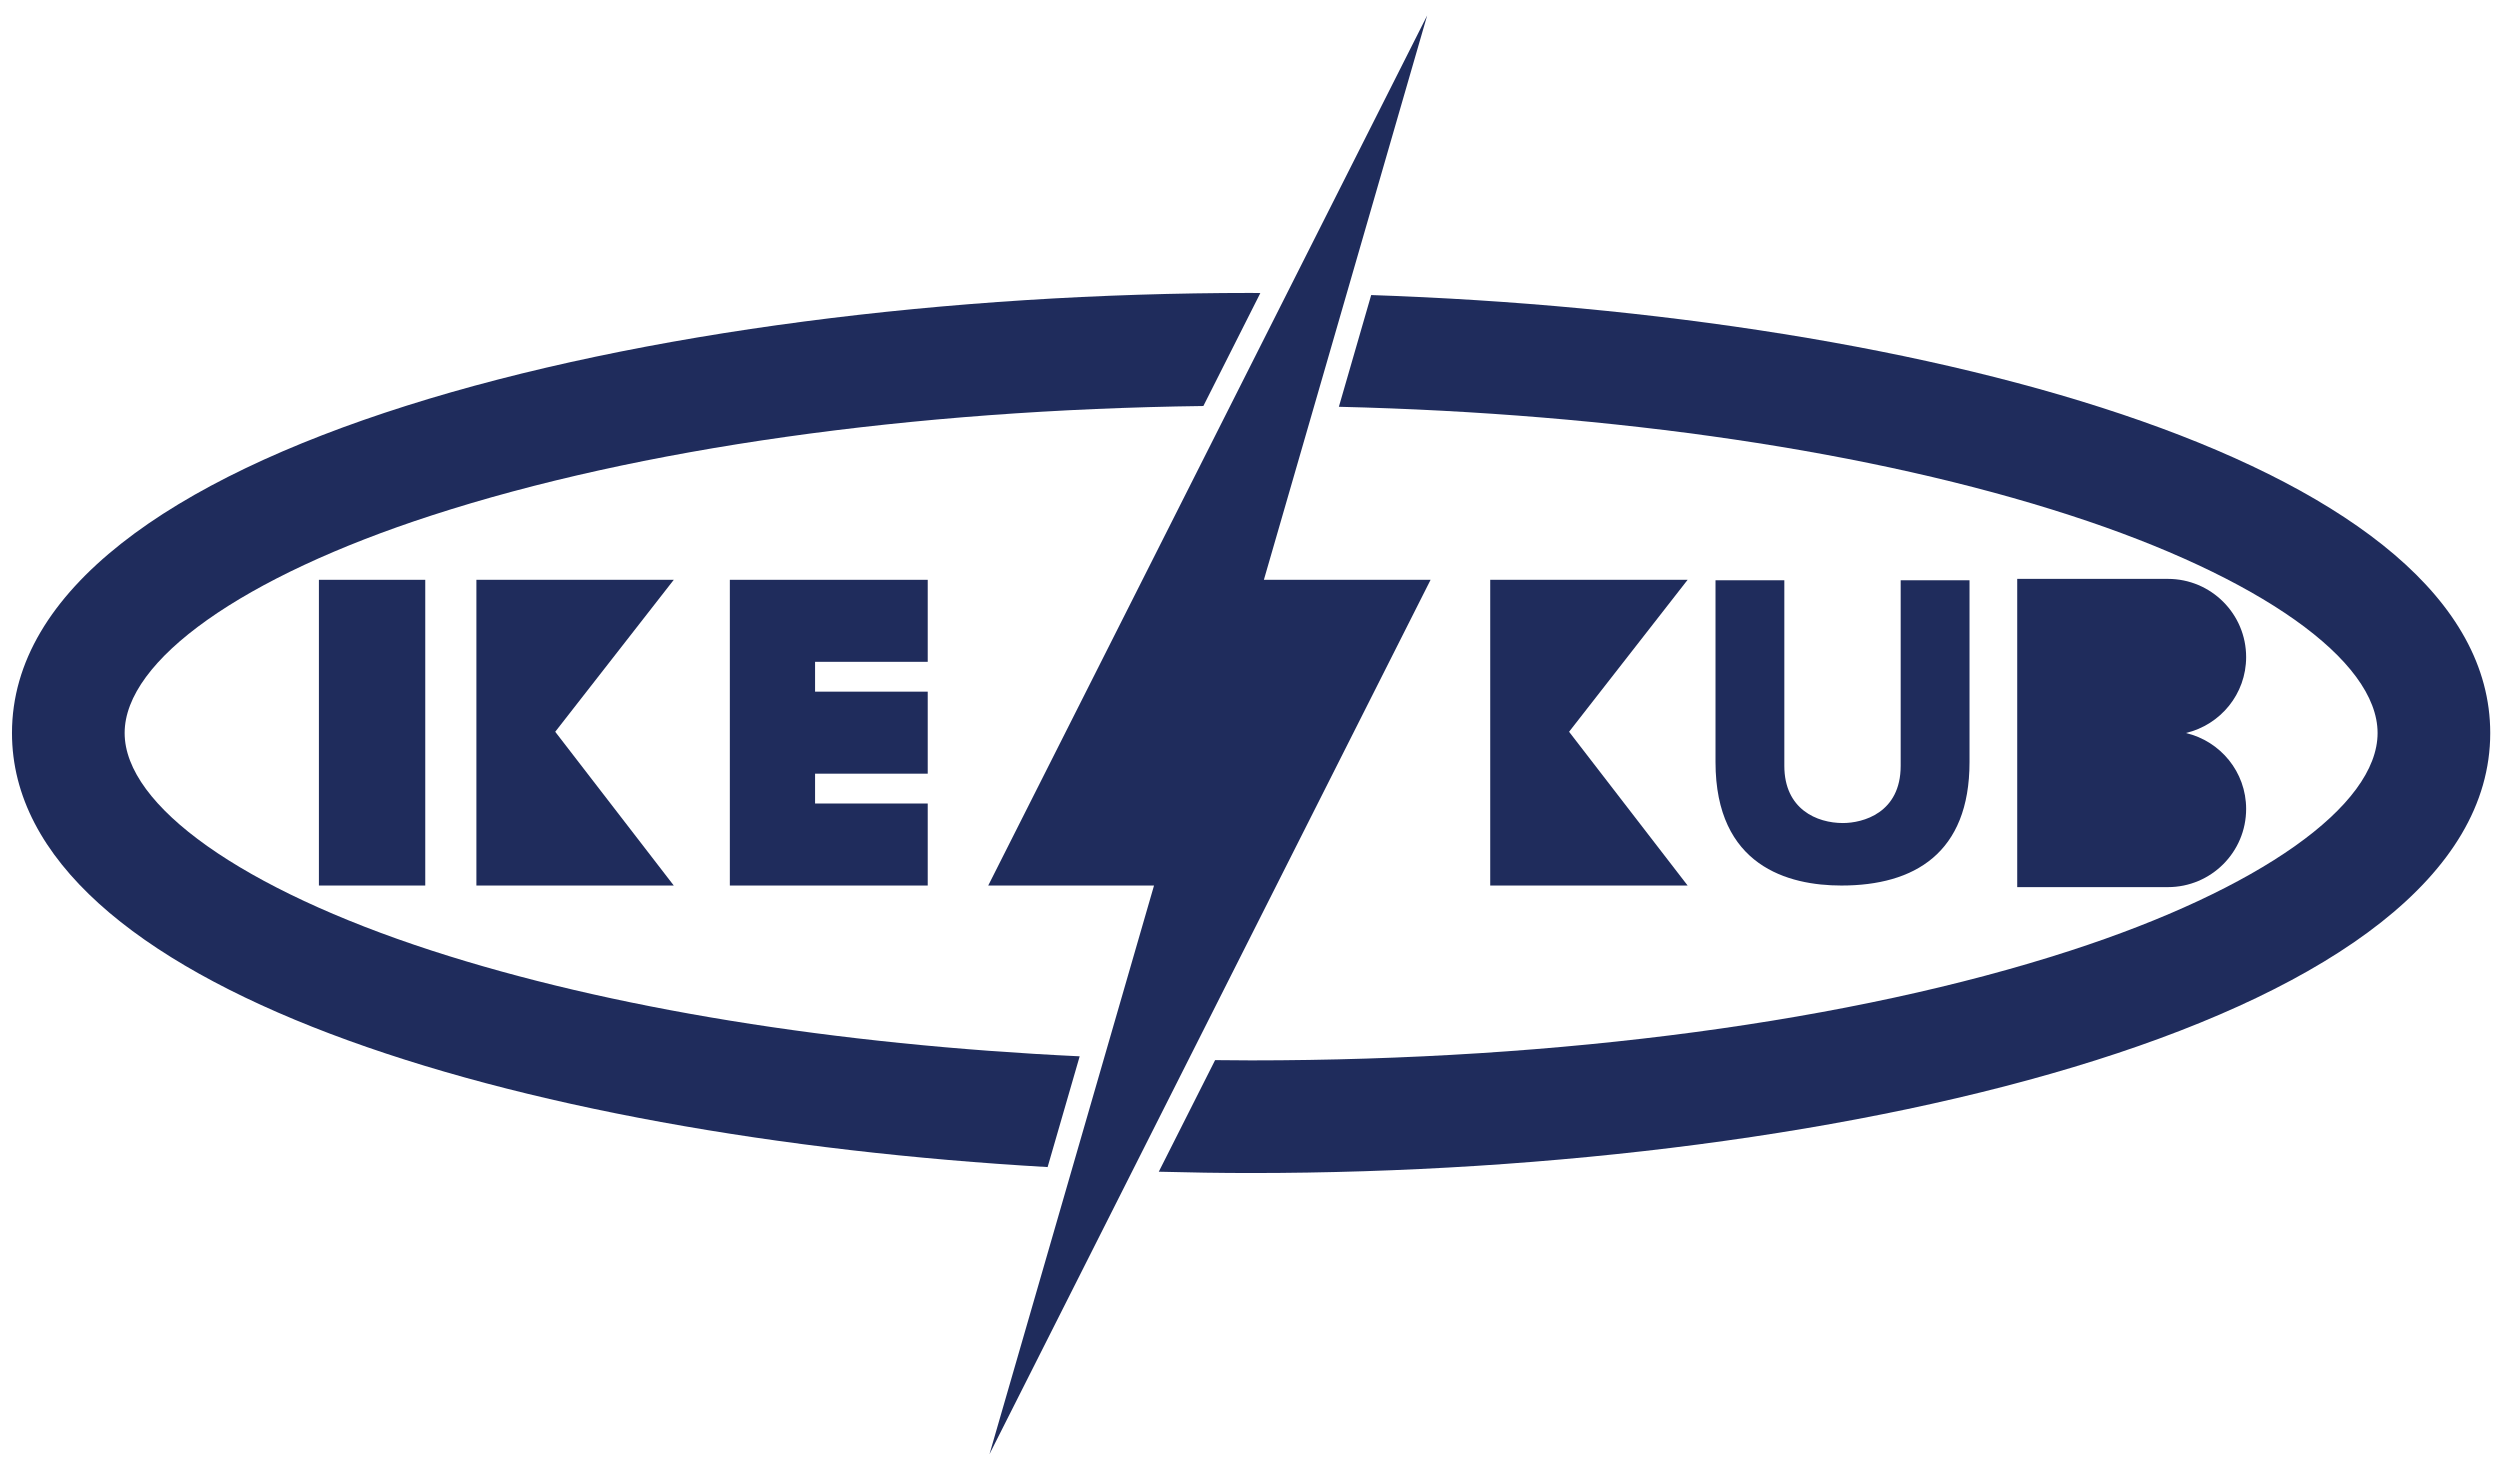
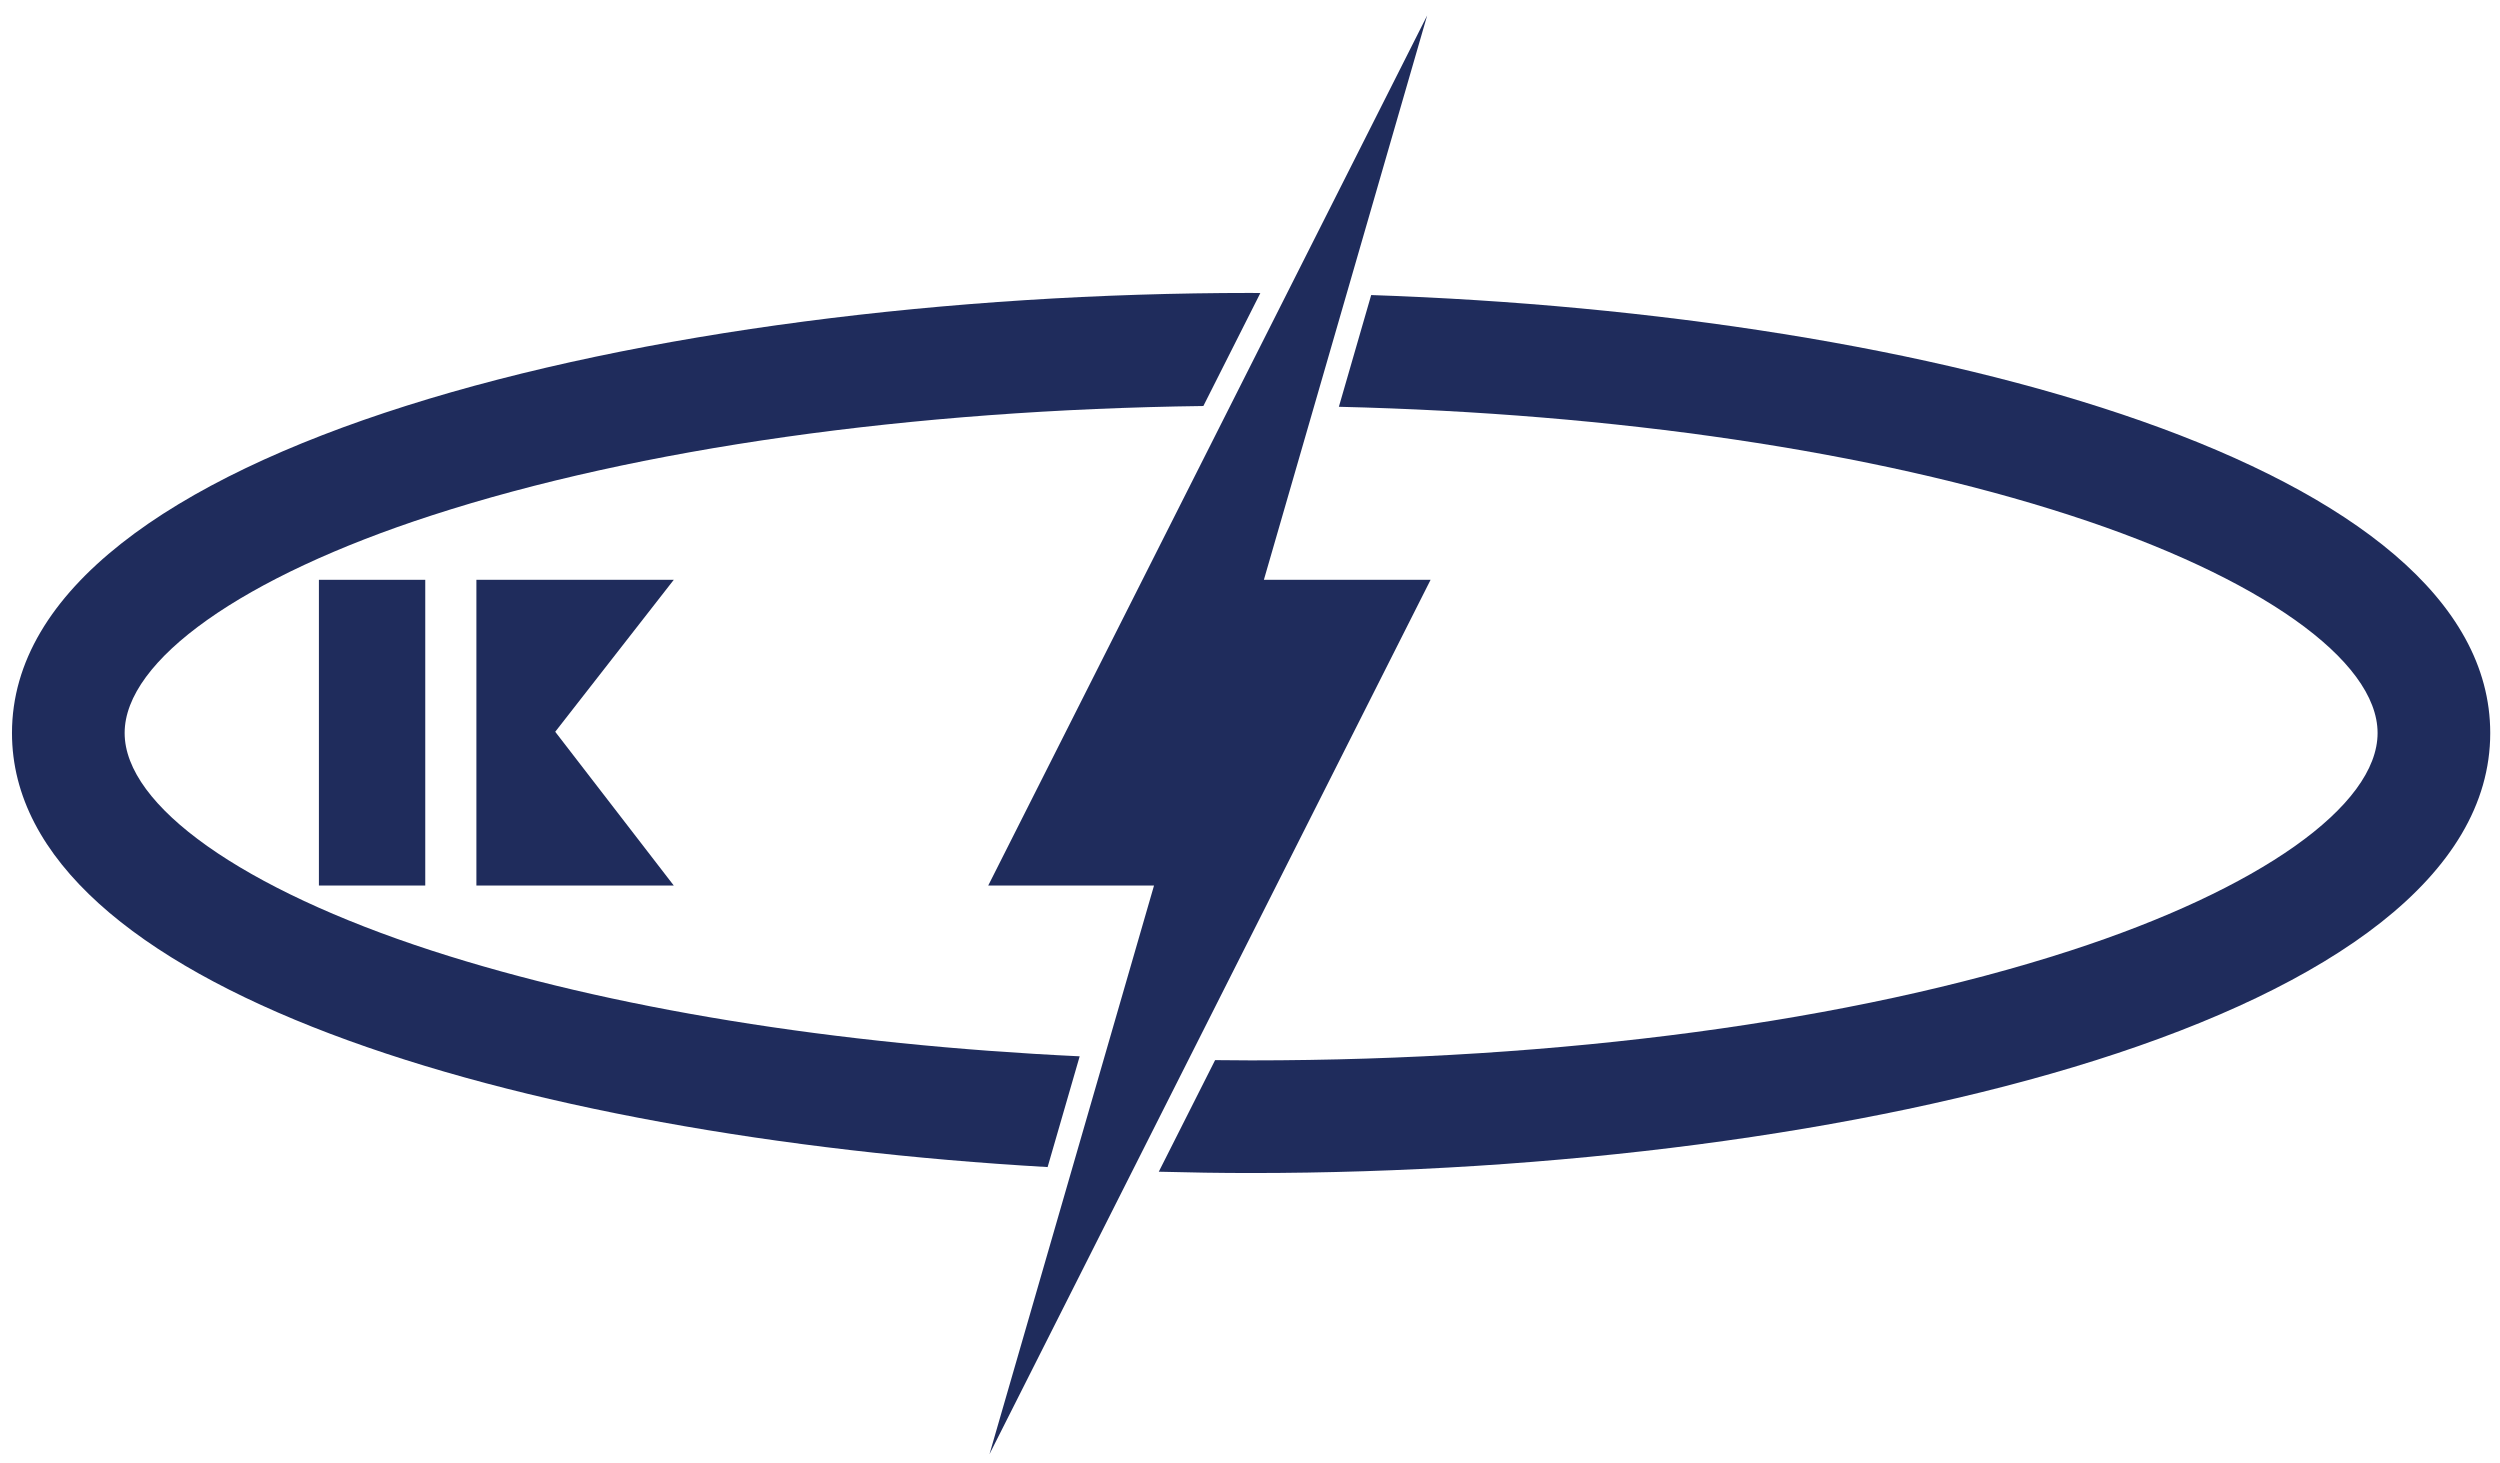
<svg xmlns="http://www.w3.org/2000/svg" version="1.1" id="レイヤー_1" x="0px" y="0px" width="197.667px" height="115.667px" viewBox="0 0 197.667 115.667" enable-background="new 0 0 197.667 115.667" xml:space="preserve">
  <g>
    <rect x="25.215" y="45.844" fill="#1F2C5C" width="8.409" height="24.172" />
-     <polygon fill="#1F2C5C" points="73.352,52.328 73.352,45.844 57.706,45.844 57.706,70.016 73.352,70.016 73.352,63.531    64.445,63.531 64.445,61.172 73.352,61.172 73.352,54.687 64.445,54.687 64.445,52.328  " />
    <polygon fill="#1F2C5C" points="37.667,45.844 53.273,45.844 43.9,57.859 53.273,70.016 37.667,70.016  " />
-     <polygon fill="#1F2C5C" points="117.827,45.844 133.435,45.844 124.062,57.859 133.435,70.016 117.827,70.016  " />
    <polygon fill="#1F2C5C" points="99.931,45.844 112.841,1.224 78.136,70.016 91.245,70.016 78.235,114.978 113.112,45.844  " />
    <path fill="#1F2C5C" d="M34.166,75.171C19.169,70.305,9.855,63.708,9.855,57.957s9.314-12.354,24.311-17.215   c16.346-5.304,37.876-8.342,60.98-8.64l4.506-8.931c-0.244-0.004-0.488-0.009-0.73-0.009c-47.497,0-97.974,12.196-97.974,34.794   c0,20.051,39.746,31.903,81.884,34.321l2.535-8.757C66.006,82.6,48.177,79.718,34.166,75.171z" />
    <path fill="#1F2C5C" d="M108.415,23.329l-2.555,8.834c21.898,0.525,42.221,3.516,57.814,8.579   c14.998,4.861,24.314,11.463,24.314,17.215s-9.316,12.349-24.314,17.215c-17.23,5.593-40.225,8.67-64.754,8.67   c-0.953,0-1.9-0.012-2.846-0.021l-4.453,8.823c2.436,0.065,4.873,0.104,7.299,0.104c47.494,0,97.975-12.193,97.975-34.791   C196.896,36.863,152.903,24.832,108.415,23.329z" />
    <g>
-       <path fill="#1F2C5C" d="M155.724,45.879v14.375c0,7.219-4.383,9.762-10.125,9.762c-4.189,0-9.959-1.521-9.959-9.762V45.879h5.441    v14.67c0,3.446,2.586,4.526,4.629,4.526c1.576,0,4.57-0.786,4.57-4.526v-14.67H155.724z" />
-     </g>
-     <path fill="#1F2C5C" d="M172.829,57.957c2.73-0.645,4.766-3.079,4.766-6.005c0-3.413-2.77-6.181-6.184-6.181   c-0.273,0-11.916,0-11.916,0v24.371c0,0,11.643,0,11.916,0c3.414,0,6.184-2.768,6.184-6.182   C177.595,61.036,175.56,58.599,172.829,57.957z" />
+       </g>
  </g>
</svg>